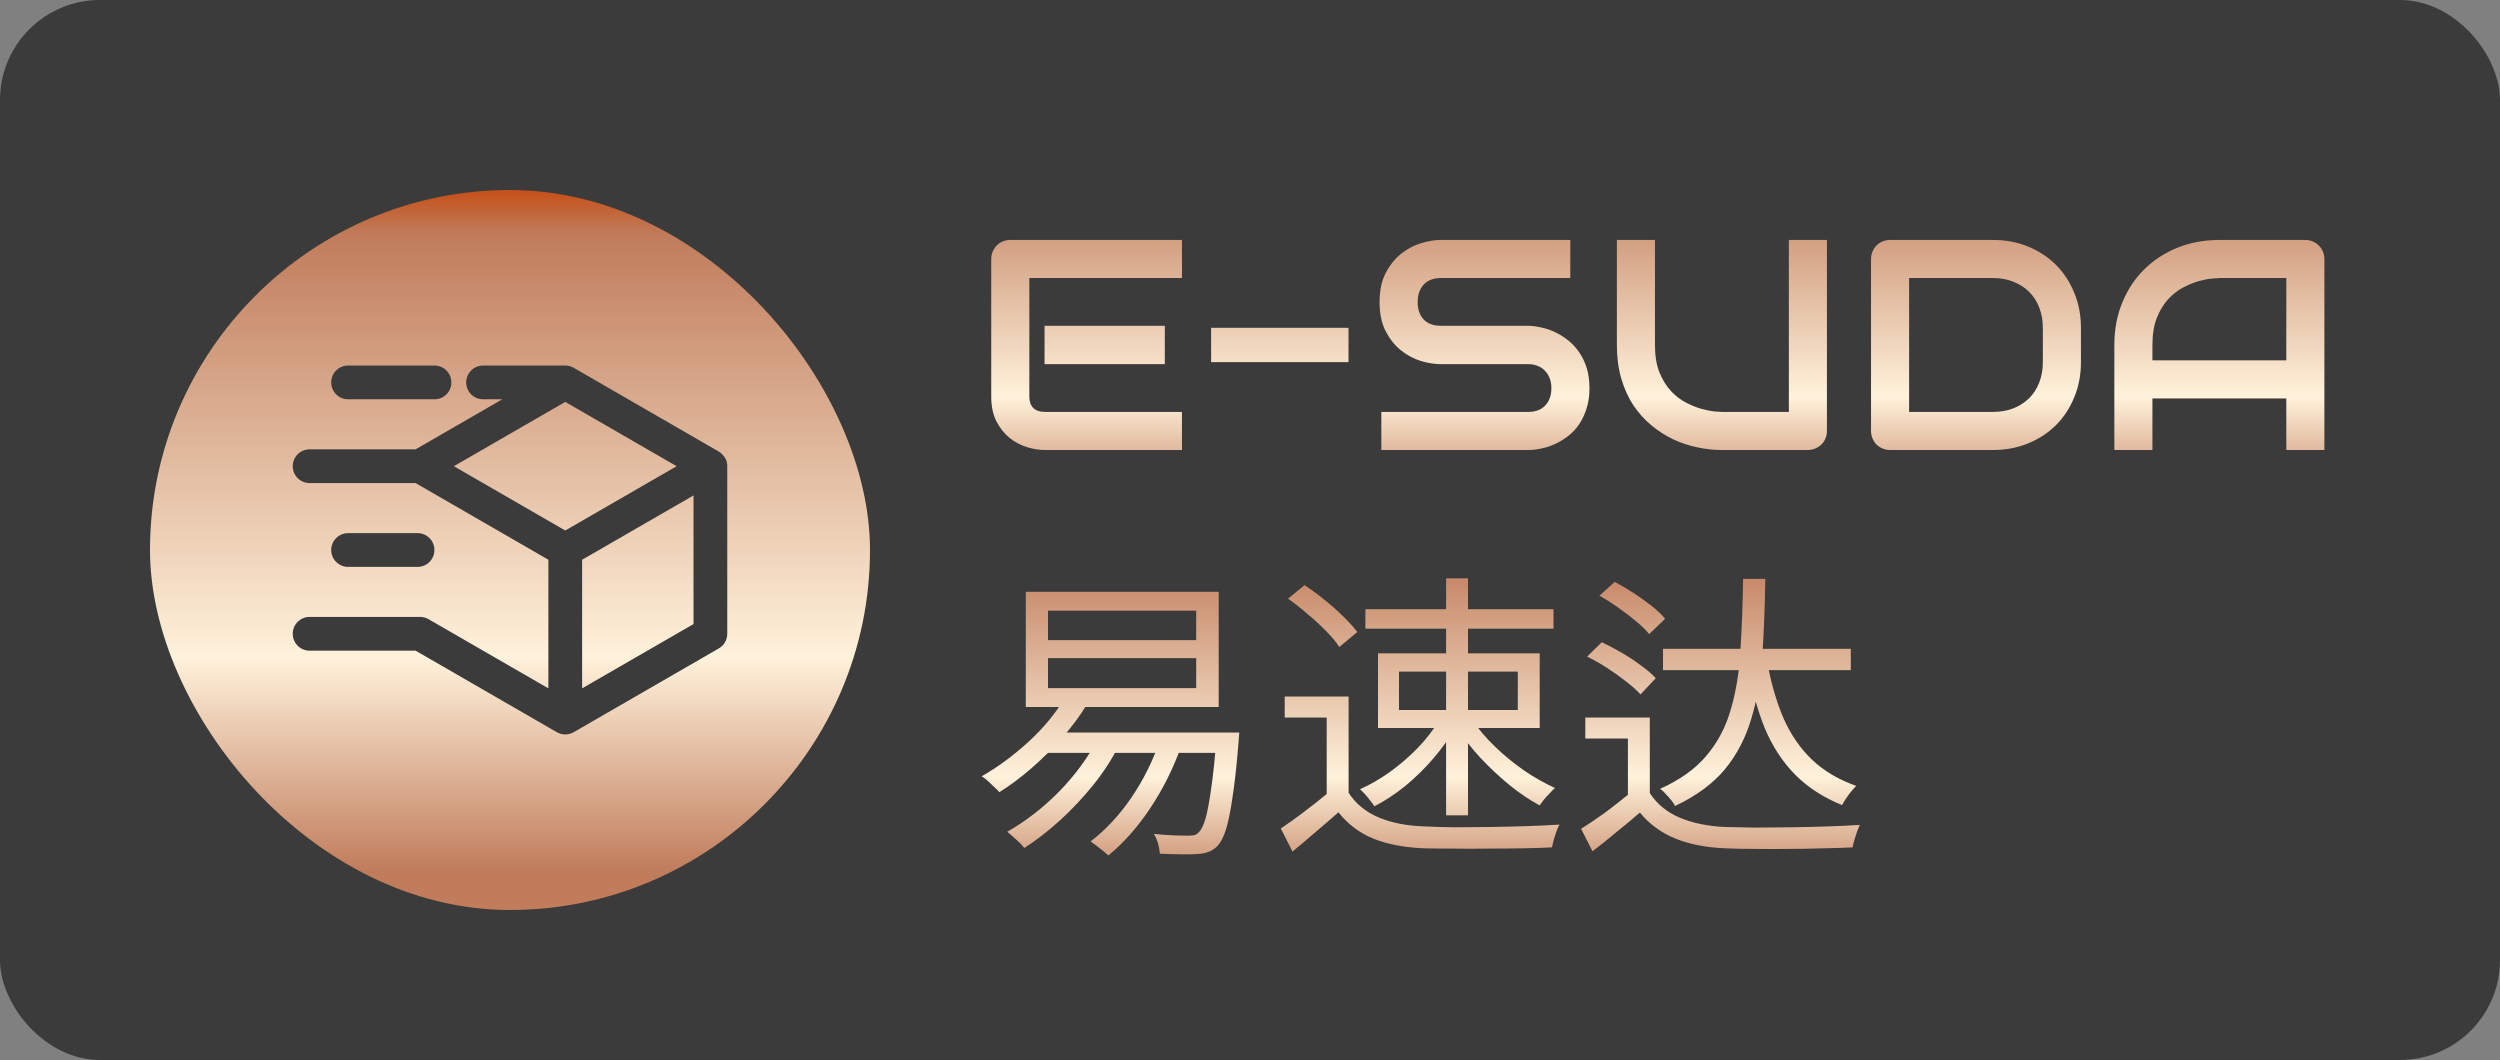
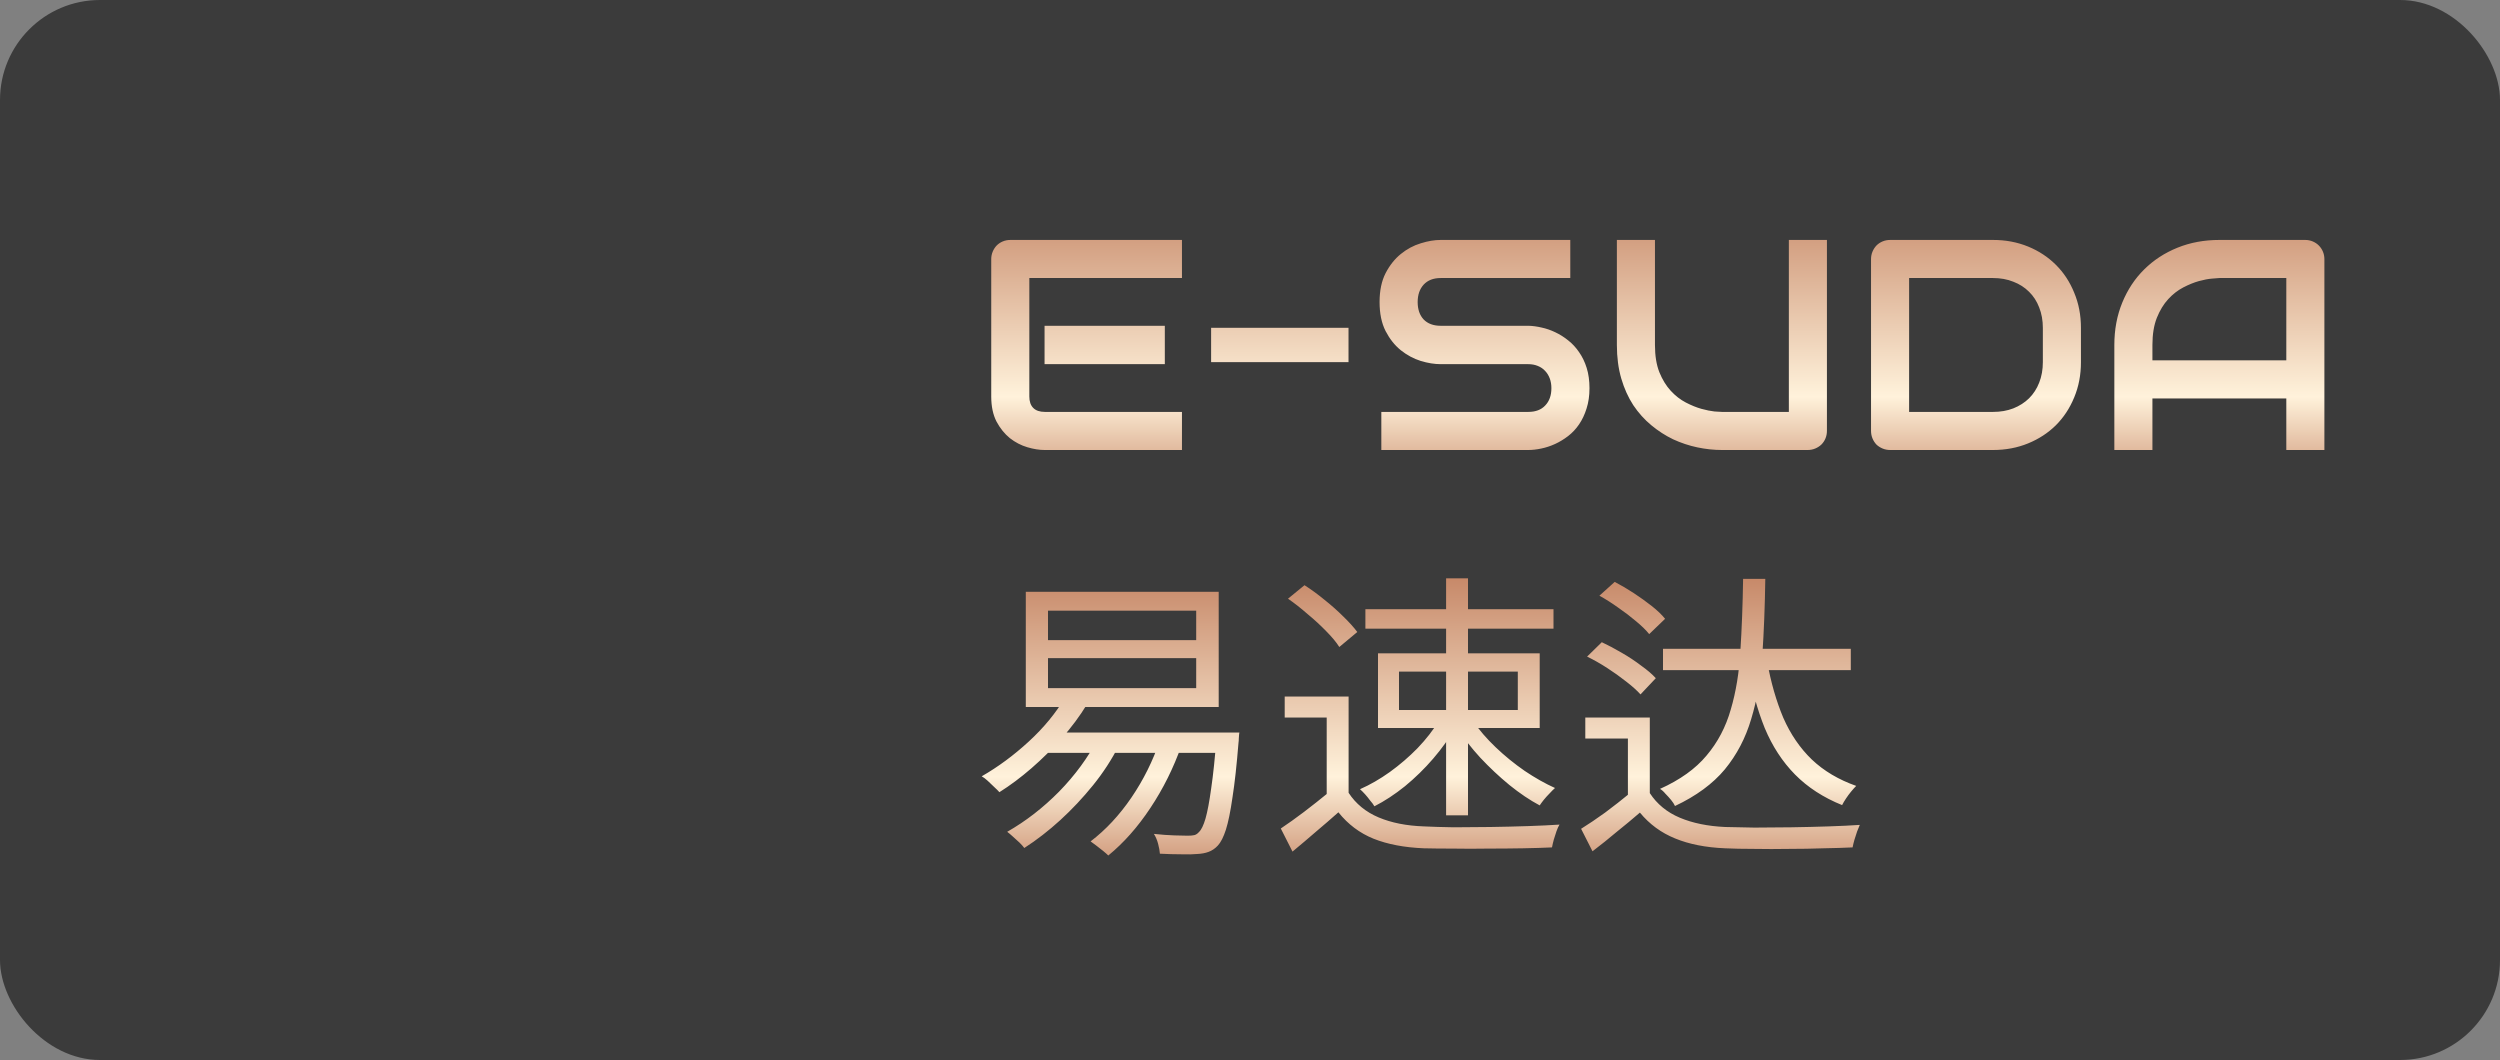
<svg xmlns="http://www.w3.org/2000/svg" width="250" height="106" viewBox="0 0 250 106" fill="none">
  <rect x="0" y="0" width="250" height="106" fill="#808080" stroke="none" />
  <rect width="250" height="106" rx="10" fill="#3B3B3B" />
  <g clip-path="url(#clip0_402_2482)">
    <rect x="15" y="19" width="72" height="72" rx="36" fill="#3B3B3B" />
    <path d="M58.213 55.974L69.352 49.544V62.405L58.213 68.836V55.974ZM56.526 40.19L45.387 46.621L56.526 53.051L67.664 46.621L56.526 40.19ZM87 55C87 74.85 70.85 91 51 91C31.149 91 15 74.85 15 55C15 35.15 31.149 19 51 19C70.85 19 87 35.15 87 55ZM33.121 38.242C33.121 39.173 33.877 39.929 34.809 39.929H43.45C44.382 39.929 45.137 39.173 45.137 38.242C45.137 37.31 44.382 36.554 43.45 36.554H34.809C33.877 36.554 33.121 37.309 33.121 38.242ZM72.727 46.621C72.727 46.365 72.681 46.045 72.501 45.78C72.336 45.536 72.138 45.306 71.883 45.159L57.37 36.78C57.113 36.632 56.822 36.554 56.526 36.554H48.307C47.375 36.554 46.619 37.31 46.619 38.242C46.619 39.173 47.375 39.929 48.307 39.929H50.228L41.56 44.933H30.961C30.029 44.933 29.273 45.689 29.273 46.621C29.273 47.553 30.029 48.308 30.961 48.308H41.56L54.838 55.974V68.836L42.856 61.918C42.6 61.77 42.309 61.692 42.012 61.692H30.961C30.029 61.692 29.273 62.447 29.273 63.379C29.273 64.311 30.029 65.067 30.961 65.067H41.56L55.682 73.22C55.938 73.368 56.23 73.446 56.526 73.446C56.822 73.446 57.113 73.368 57.37 73.22L71.883 64.841C72.139 64.693 72.352 64.48 72.501 64.223C72.649 63.967 72.727 63.675 72.727 63.379V46.621ZM34.809 56.688H41.756C42.688 56.688 43.444 55.932 43.444 55C43.444 54.068 42.688 53.313 41.756 53.313H34.809C33.877 53.313 33.121 54.068 33.121 55C33.121 55.932 33.877 56.688 34.809 56.688Z" fill="url(#paint0_linear_402_2482)" />
  </g>
  <rect width="138" height="76" transform="translate(97 15)" fill="#3B3B3B" />
  <path d="M116.482 36.416H104.456V32.578H116.482V36.416ZM118.196 45H104.456C103.929 45 103.353 44.907 102.728 44.722C102.103 44.536 101.521 44.233 100.984 43.813C100.457 43.384 100.013 42.832 99.651 42.158C99.3 41.475 99.124 40.64 99.124 39.653V25.913C99.124 25.649 99.173 25.4 99.27 25.166C99.368 24.932 99.5 24.727 99.666 24.551C99.842 24.375 100.047 24.238 100.281 24.141C100.516 24.043 100.77 23.994 101.043 23.994H118.196V27.803H102.933V39.653C102.933 40.151 103.064 40.532 103.328 40.796C103.592 41.06 103.978 41.191 104.485 41.191H118.196V45ZM134.852 36.211H121.111V32.783H134.852V36.211ZM158.948 38.818C158.948 39.57 158.851 40.249 158.655 40.855C158.47 41.45 158.221 41.977 157.908 42.437C157.596 42.895 157.229 43.286 156.81 43.608C156.39 43.931 155.955 44.194 155.506 44.399C155.057 44.605 154.598 44.756 154.129 44.853C153.67 44.951 153.235 45 152.825 45H138.133V41.191H152.825C153.558 41.191 154.124 40.977 154.524 40.547C154.935 40.117 155.14 39.541 155.14 38.818C155.14 38.467 155.086 38.145 154.979 37.852C154.871 37.559 154.715 37.305 154.51 37.09C154.314 36.875 154.07 36.709 153.777 36.592C153.494 36.475 153.177 36.416 152.825 36.416H144.065C143.45 36.416 142.786 36.309 142.073 36.094C141.36 35.869 140.696 35.513 140.081 35.024C139.476 34.536 138.968 33.897 138.558 33.105C138.157 32.315 137.957 31.348 137.957 30.205C137.957 29.062 138.157 28.101 138.558 27.319C138.968 26.528 139.476 25.889 140.081 25.4C140.696 24.902 141.36 24.546 142.073 24.331C142.786 24.106 143.45 23.994 144.065 23.994H157.029V27.803H144.065C143.343 27.803 142.776 28.023 142.366 28.462C141.966 28.901 141.766 29.482 141.766 30.205C141.766 30.938 141.966 31.519 142.366 31.948C142.776 32.368 143.343 32.578 144.065 32.578H152.825H152.854C153.265 32.588 153.699 32.647 154.158 32.754C154.617 32.852 155.071 33.008 155.521 33.223C155.979 33.438 156.414 33.711 156.824 34.043C157.234 34.365 157.596 34.756 157.908 35.215C158.23 35.674 158.484 36.201 158.67 36.797C158.855 37.393 158.948 38.066 158.948 38.818ZM182.693 43.081C182.693 43.355 182.645 43.608 182.547 43.843C182.449 44.077 182.312 44.282 182.137 44.458C181.961 44.624 181.756 44.756 181.521 44.853C181.287 44.951 181.038 45 180.774 45H172.19C171.38 45 170.56 44.912 169.729 44.736C168.899 44.56 168.094 44.292 167.312 43.931C166.541 43.56 165.813 43.091 165.13 42.524C164.446 41.958 163.846 41.289 163.328 40.518C162.82 39.736 162.42 38.848 162.127 37.852C161.834 36.846 161.688 35.727 161.688 34.497V23.994H165.496V34.497C165.496 35.571 165.643 36.48 165.936 37.222C166.238 37.964 166.619 38.584 167.078 39.082C167.537 39.58 168.04 39.971 168.587 40.254C169.134 40.537 169.651 40.747 170.14 40.884C170.638 41.02 171.072 41.108 171.443 41.148C171.824 41.177 172.073 41.191 172.19 41.191H178.885V23.994H182.693V43.081ZM208.094 36.211C208.094 37.49 207.869 38.667 207.42 39.741C206.98 40.815 206.37 41.743 205.589 42.524C204.808 43.296 203.88 43.901 202.806 44.341C201.731 44.78 200.564 45 199.305 45H189.021C188.748 45 188.494 44.951 188.26 44.853C188.025 44.756 187.82 44.624 187.645 44.458C187.479 44.282 187.347 44.077 187.249 43.843C187.151 43.608 187.103 43.355 187.103 43.081V25.913C187.103 25.649 187.151 25.4 187.249 25.166C187.347 24.932 187.479 24.727 187.645 24.551C187.82 24.375 188.025 24.238 188.26 24.141C188.494 24.043 188.748 23.994 189.021 23.994H199.305C200.564 23.994 201.731 24.214 202.806 24.653C203.88 25.093 204.808 25.703 205.589 26.484C206.37 27.256 206.98 28.184 207.42 29.268C207.869 30.342 208.094 31.514 208.094 32.783V36.211ZM204.285 32.783C204.285 32.041 204.163 31.362 203.919 30.747C203.685 30.132 203.348 29.609 202.908 29.18C202.469 28.74 201.941 28.403 201.326 28.169C200.721 27.925 200.047 27.803 199.305 27.803H190.911V41.191H199.305C200.047 41.191 200.721 41.074 201.326 40.84C201.941 40.596 202.469 40.259 202.908 39.829C203.348 39.39 203.685 38.867 203.919 38.262C204.163 37.647 204.285 36.963 204.285 36.211V32.783ZM232.439 45H228.631V39.844H215.242V45H211.434V34.497C211.434 32.964 211.697 31.553 212.225 30.264C212.752 28.975 213.484 27.866 214.422 26.939C215.359 26.011 216.468 25.288 217.747 24.77C219.026 24.253 220.423 23.994 221.937 23.994H230.521C230.784 23.994 231.033 24.043 231.268 24.141C231.502 24.238 231.707 24.375 231.883 24.551C232.059 24.727 232.195 24.932 232.293 25.166C232.391 25.4 232.439 25.649 232.439 25.913V45ZM215.242 36.035H228.631V27.803H221.937C221.819 27.803 221.57 27.822 221.189 27.861C220.818 27.891 220.384 27.974 219.886 28.11C219.397 28.247 218.88 28.457 218.333 28.74C217.786 29.023 217.283 29.414 216.824 29.912C216.365 30.41 215.984 31.035 215.682 31.787C215.389 32.529 215.242 33.433 215.242 34.497V36.035Z" fill="url(#paint1_linear_402_2482)" />
  <path d="M104.8 65.81V68.81H119.62V65.81H104.8ZM104.8 61.07V64.01H119.62V61.07H104.8ZM102.58 59.18H121.87V70.7H102.58V59.18ZM104.26 73.25H122.23V75.29H104.26V73.25ZM121.66 73.25H123.94C123.94 73.25 123.93 73.31 123.91 73.43C123.91 73.55 123.9 73.69 123.88 73.85C123.88 74.01 123.87 74.15 123.85 74.27C123.67 76.51 123.47 78.33 123.25 79.73C123.05 81.13 122.83 82.21 122.59 82.97C122.35 83.71 122.08 84.24 121.78 84.56C121.5 84.86 121.19 85.07 120.85 85.19C120.53 85.31 120.15 85.38 119.71 85.4C119.33 85.44 118.8 85.45 118.12 85.43C117.46 85.43 116.75 85.41 115.99 85.37C115.97 85.09 115.91 84.76 115.81 84.38C115.71 84 115.57 83.67 115.39 83.39C116.13 83.47 116.81 83.52 117.43 83.54C118.07 83.56 118.52 83.57 118.78 83.57C119.06 83.57 119.28 83.55 119.44 83.51C119.6 83.47 119.75 83.37 119.89 83.21C120.13 82.99 120.35 82.54 120.55 81.86C120.75 81.16 120.94 80.15 121.12 78.83C121.32 77.49 121.5 75.75 121.66 73.61V73.25ZM106.51 69.74L108.7 70.43C107.98 71.61 107.14 72.74 106.18 73.82C105.22 74.9 104.21 75.9 103.15 76.82C102.09 77.74 101.02 78.54 99.94 79.22C99.82 79.08 99.65 78.91 99.43 78.71C99.21 78.49 98.99 78.28 98.77 78.08C98.55 77.88 98.35 77.73 98.17 77.63C99.81 76.69 101.38 75.53 102.88 74.15C104.38 72.77 105.59 71.3 106.51 69.74ZM109.78 73.88L111.91 74.51C111.19 75.93 110.32 77.27 109.3 78.53C108.28 79.79 107.19 80.95 106.03 82.01C104.87 83.07 103.67 84 102.43 84.8C102.33 84.66 102.17 84.48 101.95 84.26C101.73 84.06 101.51 83.86 101.29 83.66C101.07 83.46 100.88 83.3 100.72 83.18C102.58 82.12 104.31 80.78 105.91 79.16C107.51 77.52 108.8 75.76 109.78 73.88ZM115.99 74.03L118.15 74.54C117.35 76.8 116.31 78.89 115.03 80.81C113.77 82.71 112.37 84.29 110.83 85.55C110.71 85.43 110.54 85.28 110.32 85.1C110.1 84.92 109.87 84.74 109.63 84.56C109.41 84.4 109.22 84.26 109.06 84.14C110.58 82.98 111.94 81.52 113.14 79.76C114.34 78 115.29 76.09 115.99 74.03ZM134.86 69.65V80.27H132.67V71.75H128.47V69.65H134.86ZM134.86 79.28C135.58 80.38 136.58 81.2 137.86 81.74C139.14 82.28 140.65 82.58 142.39 82.64C143.21 82.68 144.2 82.71 145.36 82.73C146.54 82.73 147.77 82.72 149.05 82.7C150.35 82.68 151.6 82.65 152.8 82.61C154 82.57 155.05 82.52 155.95 82.46C155.85 82.62 155.75 82.84 155.65 83.12C155.55 83.4 155.46 83.68 155.38 83.96C155.3 84.26 155.24 84.52 155.2 84.74C154.38 84.78 153.41 84.81 152.29 84.83C151.17 84.85 150.01 84.86 148.81 84.86C147.61 84.88 146.44 84.88 145.3 84.86C144.18 84.86 143.21 84.85 142.39 84.83C140.43 84.75 138.75 84.43 137.35 83.87C135.97 83.31 134.8 82.43 133.84 81.23C133.12 81.87 132.38 82.51 131.62 83.15C130.86 83.81 130.07 84.48 129.25 85.16L128.08 82.85C128.8 82.37 129.57 81.82 130.39 81.2C131.23 80.56 132.04 79.92 132.82 79.28H134.86ZM128.8 59.87L130.45 58.52C131.11 58.94 131.78 59.43 132.46 59.99C133.14 60.53 133.76 61.08 134.32 61.64C134.9 62.2 135.37 62.72 135.73 63.2L133.93 64.7C133.63 64.22 133.19 63.69 132.61 63.11C132.05 62.53 131.43 61.96 130.75 61.4C130.09 60.82 129.44 60.31 128.8 59.87ZM139.9 67.16V71H151.78V67.16H139.9ZM137.8 65.33H153.97V72.8H137.8V65.33ZM136.54 60.92H155.35V62.87H136.54V60.92ZM144.61 57.83H146.8V81.53H144.61V57.83ZM143.86 72.11L145.54 72.74C144.94 73.8 144.2 74.84 143.32 75.86C142.46 76.86 141.52 77.78 140.5 78.62C139.48 79.44 138.46 80.11 137.44 80.63C137.34 80.45 137.2 80.26 137.02 80.06C136.86 79.84 136.69 79.63 136.51 79.43C136.33 79.23 136.16 79.06 136 78.92C137 78.48 137.99 77.91 138.97 77.21C139.97 76.49 140.9 75.69 141.76 74.81C142.62 73.91 143.32 73.01 143.86 72.11ZM147.31 72.11C147.91 72.99 148.66 73.86 149.56 74.72C150.46 75.58 151.43 76.37 152.47 77.09C153.51 77.79 154.52 78.36 155.5 78.8C155.34 78.94 155.16 79.12 154.96 79.34C154.76 79.54 154.57 79.75 154.39 79.97C154.23 80.17 154.09 80.36 153.97 80.54C152.99 80.02 151.98 79.34 150.94 78.5C149.92 77.66 148.95 76.75 148.03 75.77C147.13 74.79 146.36 73.8 145.72 72.8L147.31 72.11ZM166.3 64.88H185.08V67.01H166.3V64.88ZM164.98 71.75V80.54H162.79V73.85H158.53V71.75H164.98ZM164.98 79.31C165.7 80.41 166.7 81.23 167.98 81.77C169.26 82.31 170.77 82.62 172.51 82.7C173.31 82.72 174.29 82.74 175.45 82.76C176.63 82.76 177.86 82.75 179.14 82.73C180.42 82.71 181.66 82.68 182.86 82.64C184.06 82.6 185.1 82.55 185.98 82.49C185.9 82.67 185.81 82.89 185.71 83.15C185.61 83.43 185.52 83.71 185.44 83.99C185.36 84.27 185.3 84.52 185.26 84.74C184.44 84.78 183.47 84.81 182.35 84.83C181.25 84.87 180.1 84.89 178.9 84.89C177.7 84.91 176.54 84.91 175.42 84.89C174.3 84.89 173.33 84.87 172.51 84.83C170.57 84.75 168.9 84.42 167.5 83.84C166.12 83.28 164.95 82.42 163.99 81.26C163.25 81.9 162.48 82.54 161.68 83.18C160.9 83.84 160.09 84.49 159.25 85.13L158.11 82.88C158.85 82.42 159.65 81.88 160.51 81.26C161.37 80.62 162.2 79.97 163 79.31H164.98ZM159.94 59.57L161.47 58.19C162.09 58.51 162.72 58.88 163.36 59.3C164 59.72 164.6 60.15 165.16 60.59C165.72 61.03 166.17 61.46 166.51 61.88L164.92 63.41C164.6 63.01 164.16 62.58 163.6 62.12C163.06 61.66 162.47 61.21 161.83 60.77C161.19 60.31 160.56 59.91 159.94 59.57ZM158.71 65.66L160.18 64.22C160.82 64.52 161.48 64.87 162.16 65.27C162.86 65.67 163.51 66.1 164.11 66.56C164.73 67 165.22 67.42 165.58 67.82L164.05 69.44C163.69 69.04 163.21 68.61 162.61 68.15C162.03 67.69 161.4 67.24 160.72 66.8C160.04 66.36 159.37 65.98 158.71 65.66ZM174.31 57.89H176.53C176.49 60.65 176.39 63.2 176.23 65.54C176.07 67.88 175.7 70 175.12 71.9C174.56 73.8 173.68 75.48 172.48 76.94C171.28 78.38 169.62 79.6 167.5 80.6C167.42 80.42 167.29 80.22 167.11 80C166.93 79.78 166.74 79.57 166.54 79.37C166.36 79.15 166.18 78.99 166 78.89C168 77.99 169.55 76.88 170.65 75.56C171.77 74.24 172.58 72.7 173.08 70.94C173.6 69.18 173.92 67.22 174.04 65.06C174.18 62.88 174.27 60.49 174.31 57.89ZM176.71 66.14C177.09 68.24 177.63 70.12 178.33 71.78C179.05 73.42 180 74.81 181.18 75.95C182.38 77.09 183.86 77.97 185.62 78.59C185.48 78.73 185.31 78.92 185.11 79.16C184.93 79.38 184.76 79.61 184.6 79.85C184.44 80.09 184.31 80.31 184.21 80.51C182.33 79.75 180.76 78.73 179.5 77.45C178.24 76.17 177.23 74.62 176.47 72.8C175.73 70.96 175.15 68.84 174.73 66.44L176.71 66.14Z" fill="url(#paint2_linear_402_2482)" />
  <defs>
    <linearGradient id="paint0_linear_402_2482" x1="75.141" y1="91" x2="75.141" y2="19" gradientUnits="userSpaceOnUse">
      <stop offset="0.053" stop-color="#C07C5B" />
      <stop offset="0.351" stop-color="#FFF2DB" />
      <stop offset="0.938" stop-color="#C07C5B" />
      <stop offset="1" stop-color="#C55018" />
    </linearGradient>
    <linearGradient id="paint1_linear_402_2482" x1="212.27" y1="53" x2="212.27" y2="15" gradientUnits="userSpaceOnUse">
      <stop offset="0.053" stop-color="#C07C5B" />
      <stop offset="0.351" stop-color="#FFF2DB" />
      <stop offset="0.938" stop-color="#C07C5B" />
      <stop offset="1" stop-color="#C55018" />
    </linearGradient>
    <linearGradient id="paint2_linear_402_2482" x1="212.27" y1="91" x2="212.27" y2="53" gradientUnits="userSpaceOnUse">
      <stop offset="0.053" stop-color="#C07C5B" />
      <stop offset="0.351" stop-color="#FFF2DB" />
      <stop offset="0.938" stop-color="#C07C5B" />
      <stop offset="1" stop-color="#C55018" />
    </linearGradient>
    <clipPath id="clip0_402_2482">
-       <rect x="15" y="19" width="72" height="72" rx="36" fill="white" />
-     </clipPath>
+       </clipPath>
  </defs>
</svg>